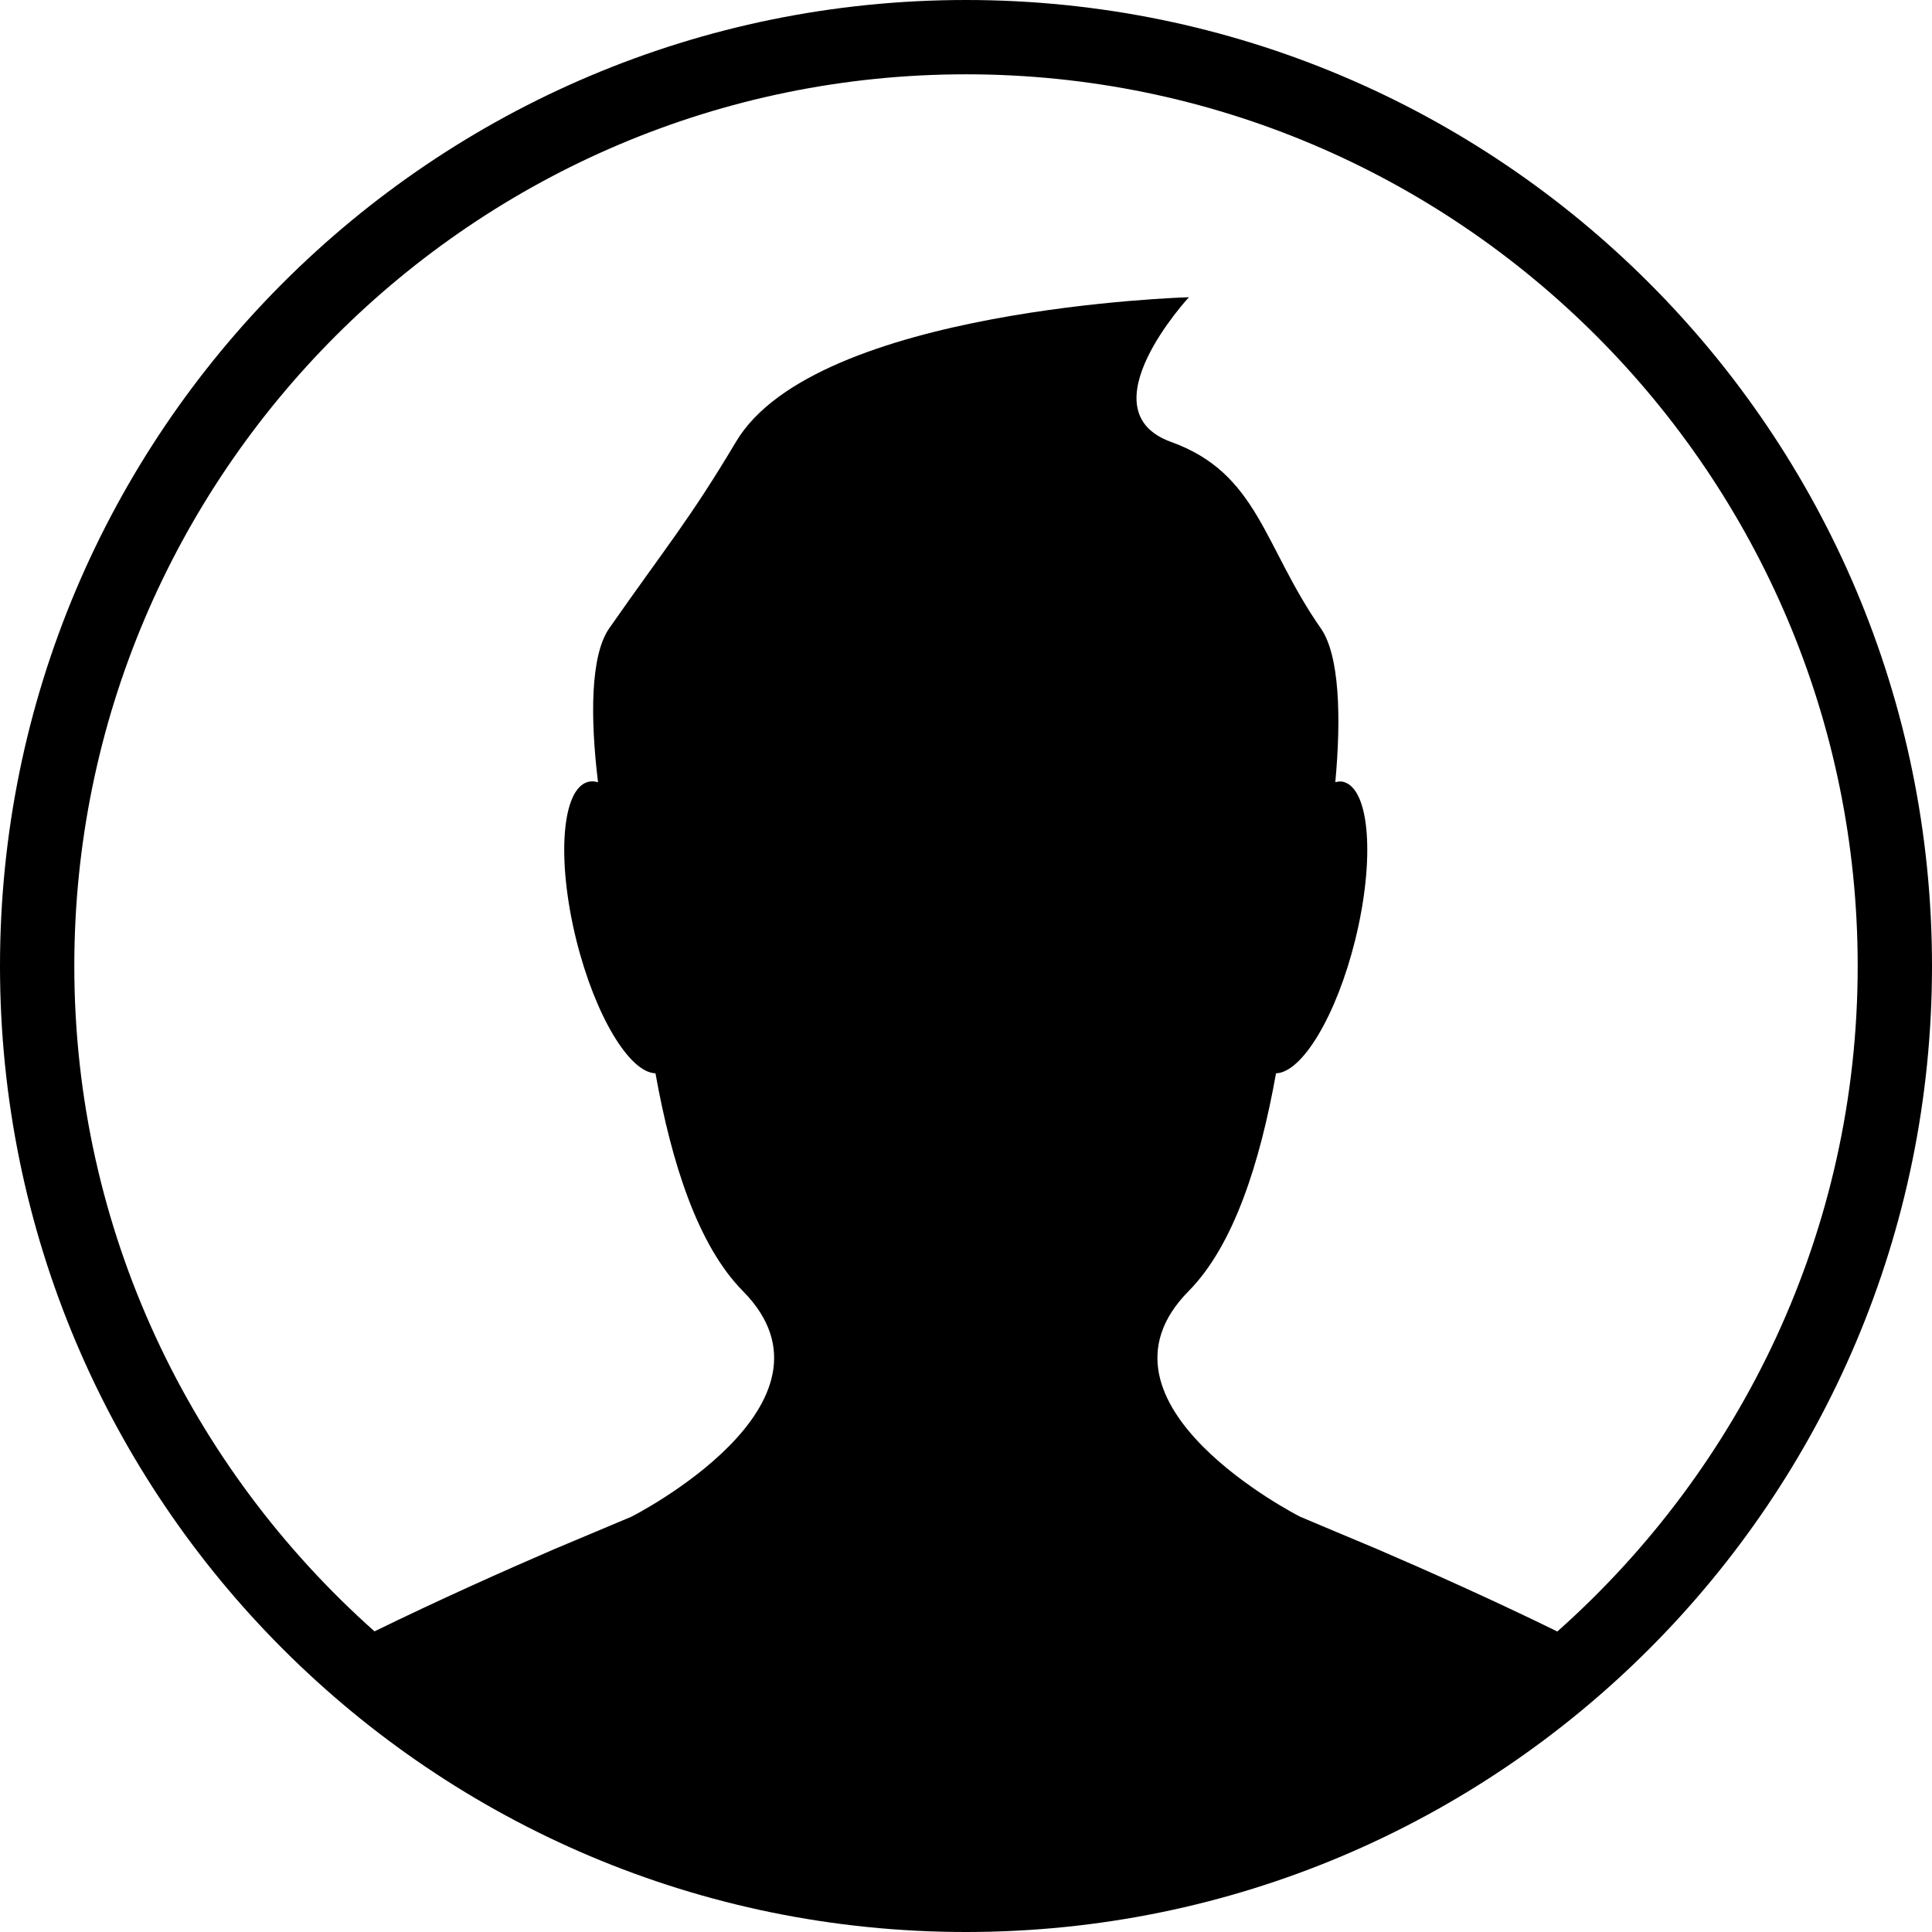
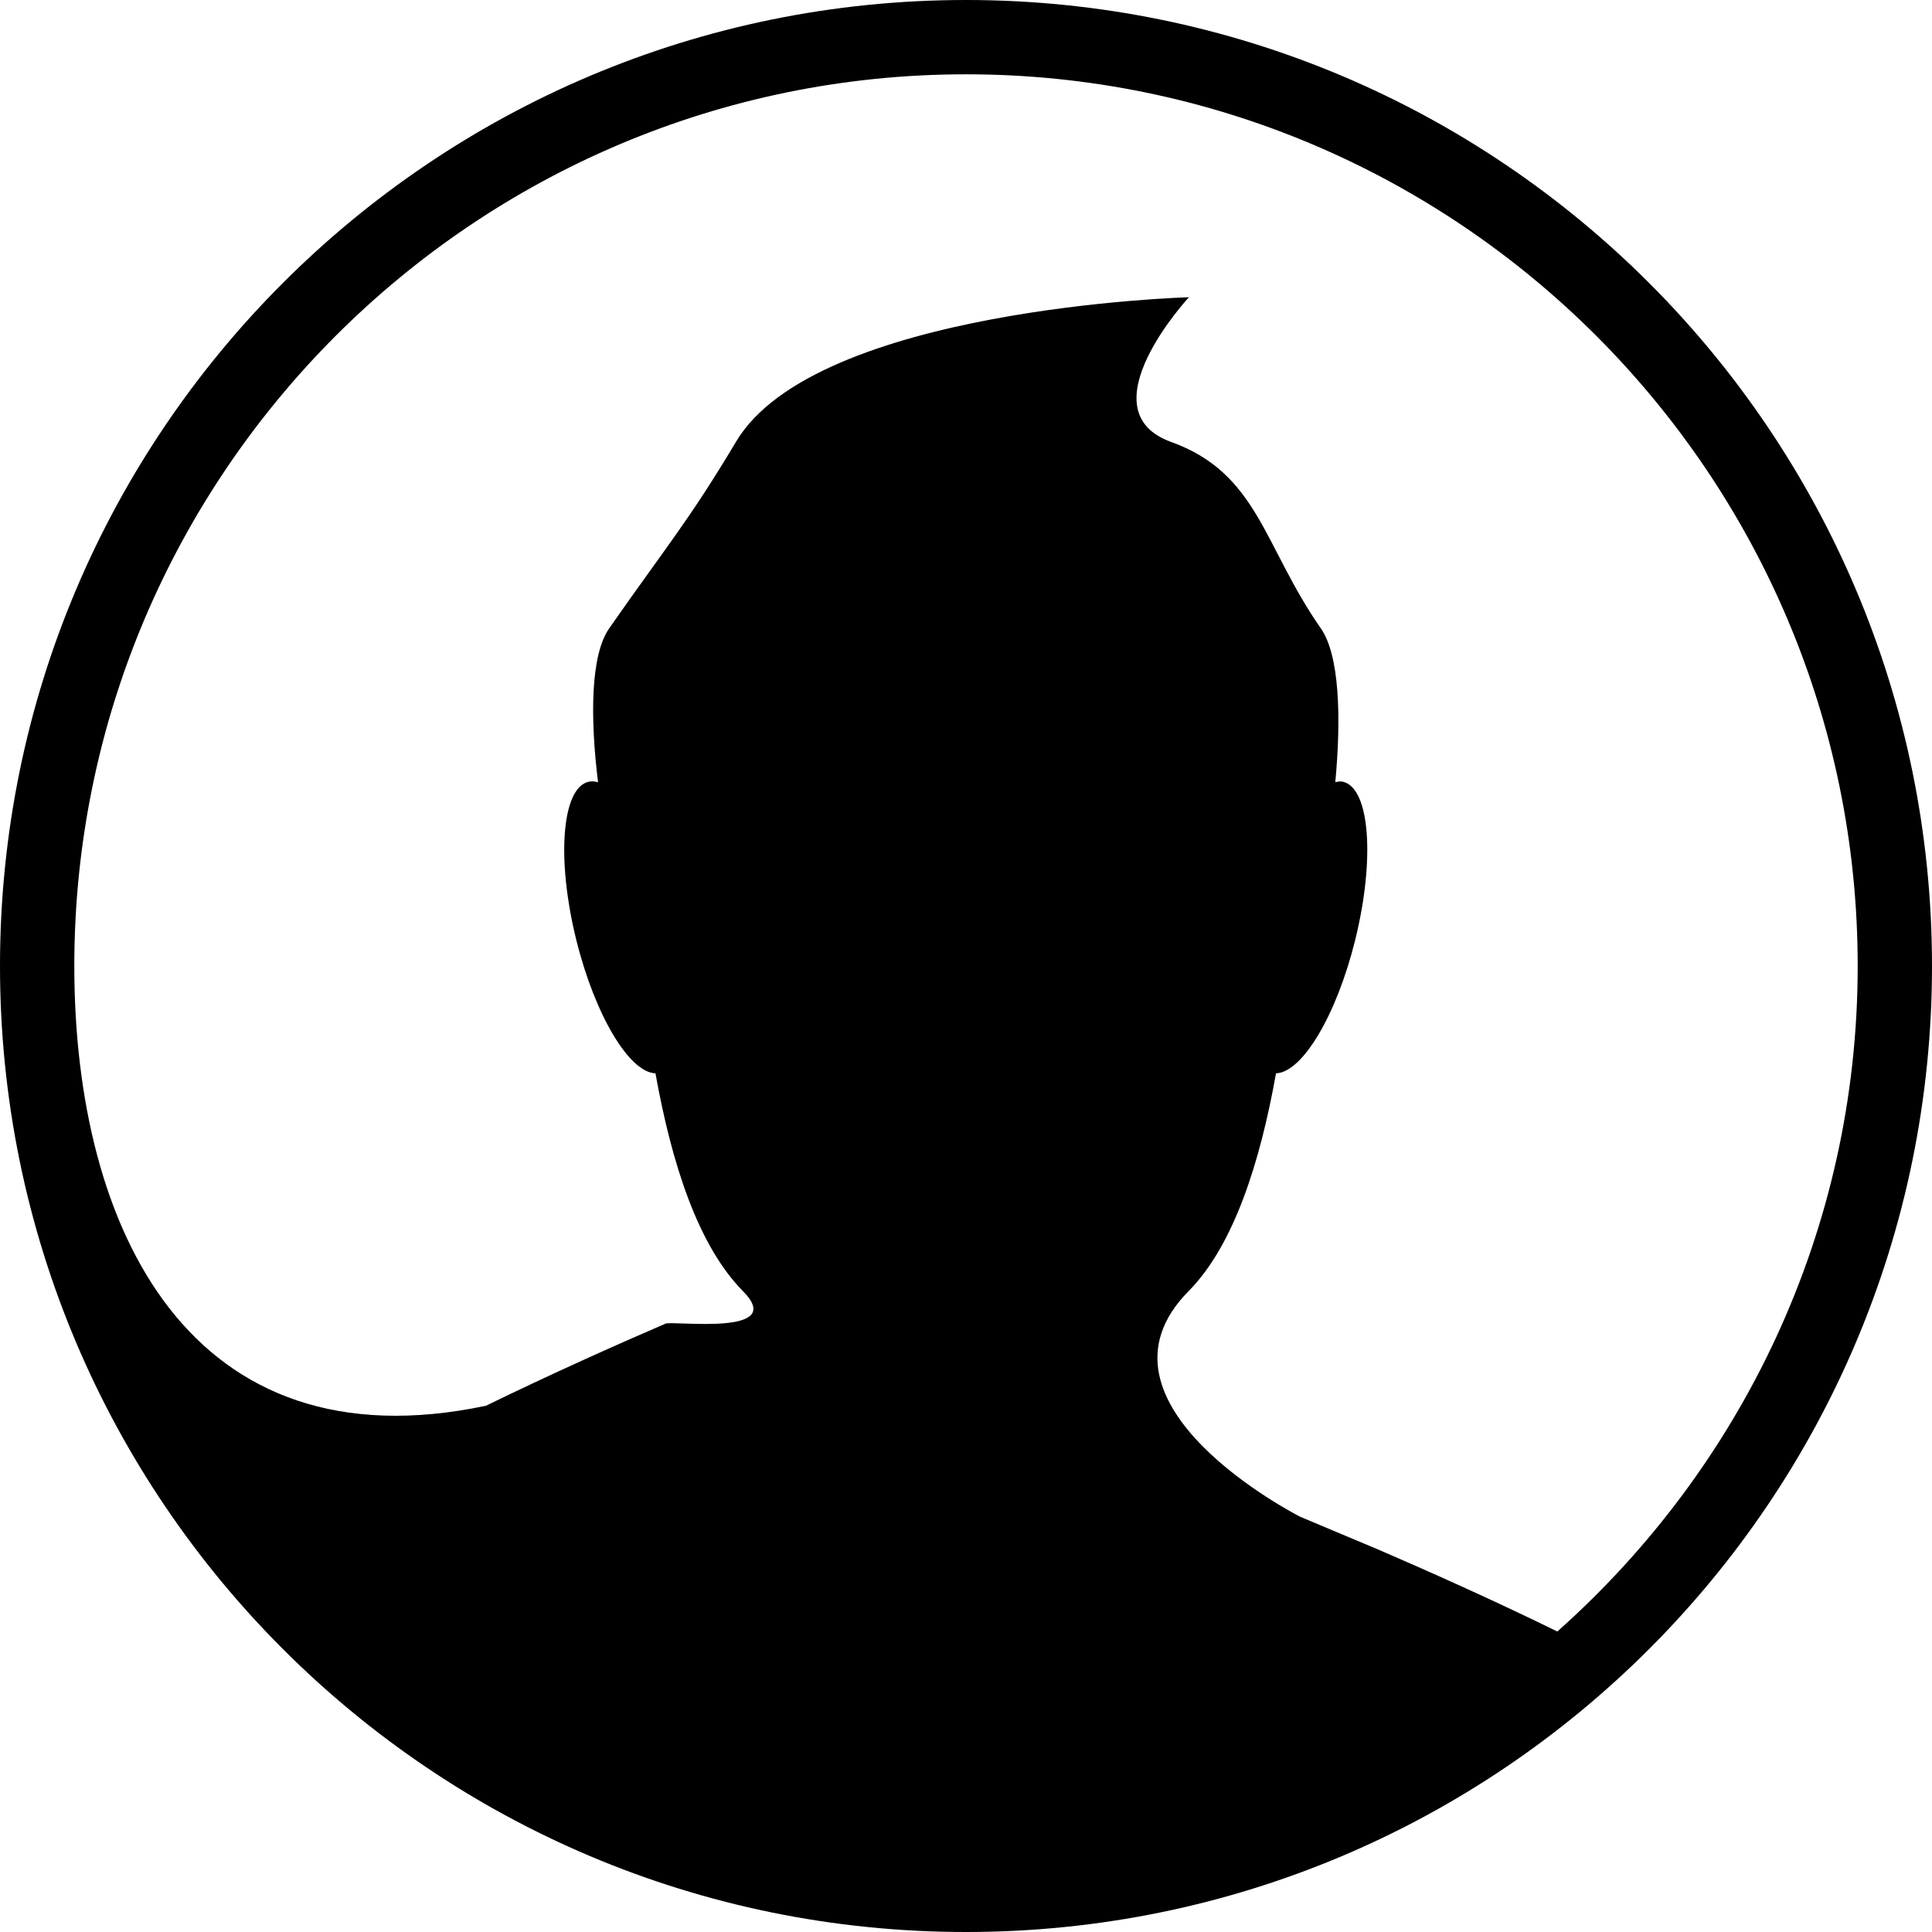
<svg xmlns="http://www.w3.org/2000/svg" id="Layer_1" x="0px" y="0px" viewBox="0 0 26 26" style="enable-background:new 0 0 26 26;" xml:space="preserve">
  <g id="circle-user-7_1_">
-     <path d="M13,26c7.18,0,13-5.82,13-13S20.18,0,13,0S0,5.82,0,13S5.82,26,13,26z M13,1c6.617,0,12,5.383,12,12   c0,3.562-1.569,6.757-4.042,8.956c-0.865-0.424-1.758-0.822-2.42-1.107c-0.105-0.043-1.042-0.438-1.042-0.438s-3-1.518-1.5-3.036   c0.606-0.613,0.961-1.726,1.176-2.931c0.35-0.009,0.813-0.773,1.066-1.796c0.268-1.085,0.197-2.038-0.162-2.127   c-0.035-0.009-0.07-0.003-0.106,0.005c0.081-0.877,0.056-1.707-0.193-2.067c-0.776-1.11-0.842-2.089-2.018-2.512   C14.588,5.523,16,4,16,4s-5.024,0.141-6.095,1.945C9.276,7,8.972,7.348,8.197,8.458c-0.25,0.361-0.256,1.193-0.149,2.069   c-0.045-0.012-0.089-0.017-0.13-0.006c-0.359,0.089-0.431,1.042-0.163,2.127c0.254,1.023,0.717,1.787,1.066,1.796   c0.216,1.205,0.57,2.317,1.177,2.931c1.5,1.518-1.5,3.036-1.5,3.036s-0.937,0.395-1.042,0.438   c-0.661,0.285-1.552,0.683-2.416,1.105C2.568,19.755,1,16.561,1,13C1,6.383,6.383,1,13,1z" />
+     <path d="M13,26c7.18,0,13-5.82,13-13S20.18,0,13,0S0,5.82,0,13S5.82,26,13,26z M13,1c6.617,0,12,5.383,12,12   c0,3.562-1.569,6.757-4.042,8.956c-0.865-0.424-1.758-0.822-2.42-1.107c-0.105-0.043-1.042-0.438-1.042-0.438s-3-1.518-1.5-3.036   c0.606-0.613,0.961-1.726,1.176-2.931c0.35-0.009,0.813-0.773,1.066-1.796c0.268-1.085,0.197-2.038-0.162-2.127   c-0.035-0.009-0.07-0.003-0.106,0.005c0.081-0.877,0.056-1.707-0.193-2.067c-0.776-1.11-0.842-2.089-2.018-2.512   C14.588,5.523,16,4,16,4s-5.024,0.141-6.095,1.945C9.276,7,8.972,7.348,8.197,8.458c-0.25,0.361-0.256,1.193-0.149,2.069   c-0.045-0.012-0.089-0.017-0.13-0.006c-0.359,0.089-0.431,1.042-0.163,2.127c0.254,1.023,0.717,1.787,1.066,1.796   c0.216,1.205,0.57,2.317,1.177,2.931s-0.937,0.395-1.042,0.438   c-0.661,0.285-1.552,0.683-2.416,1.105C2.568,19.755,1,16.561,1,13C1,6.383,6.383,1,13,1z" />
  </g>
</svg>